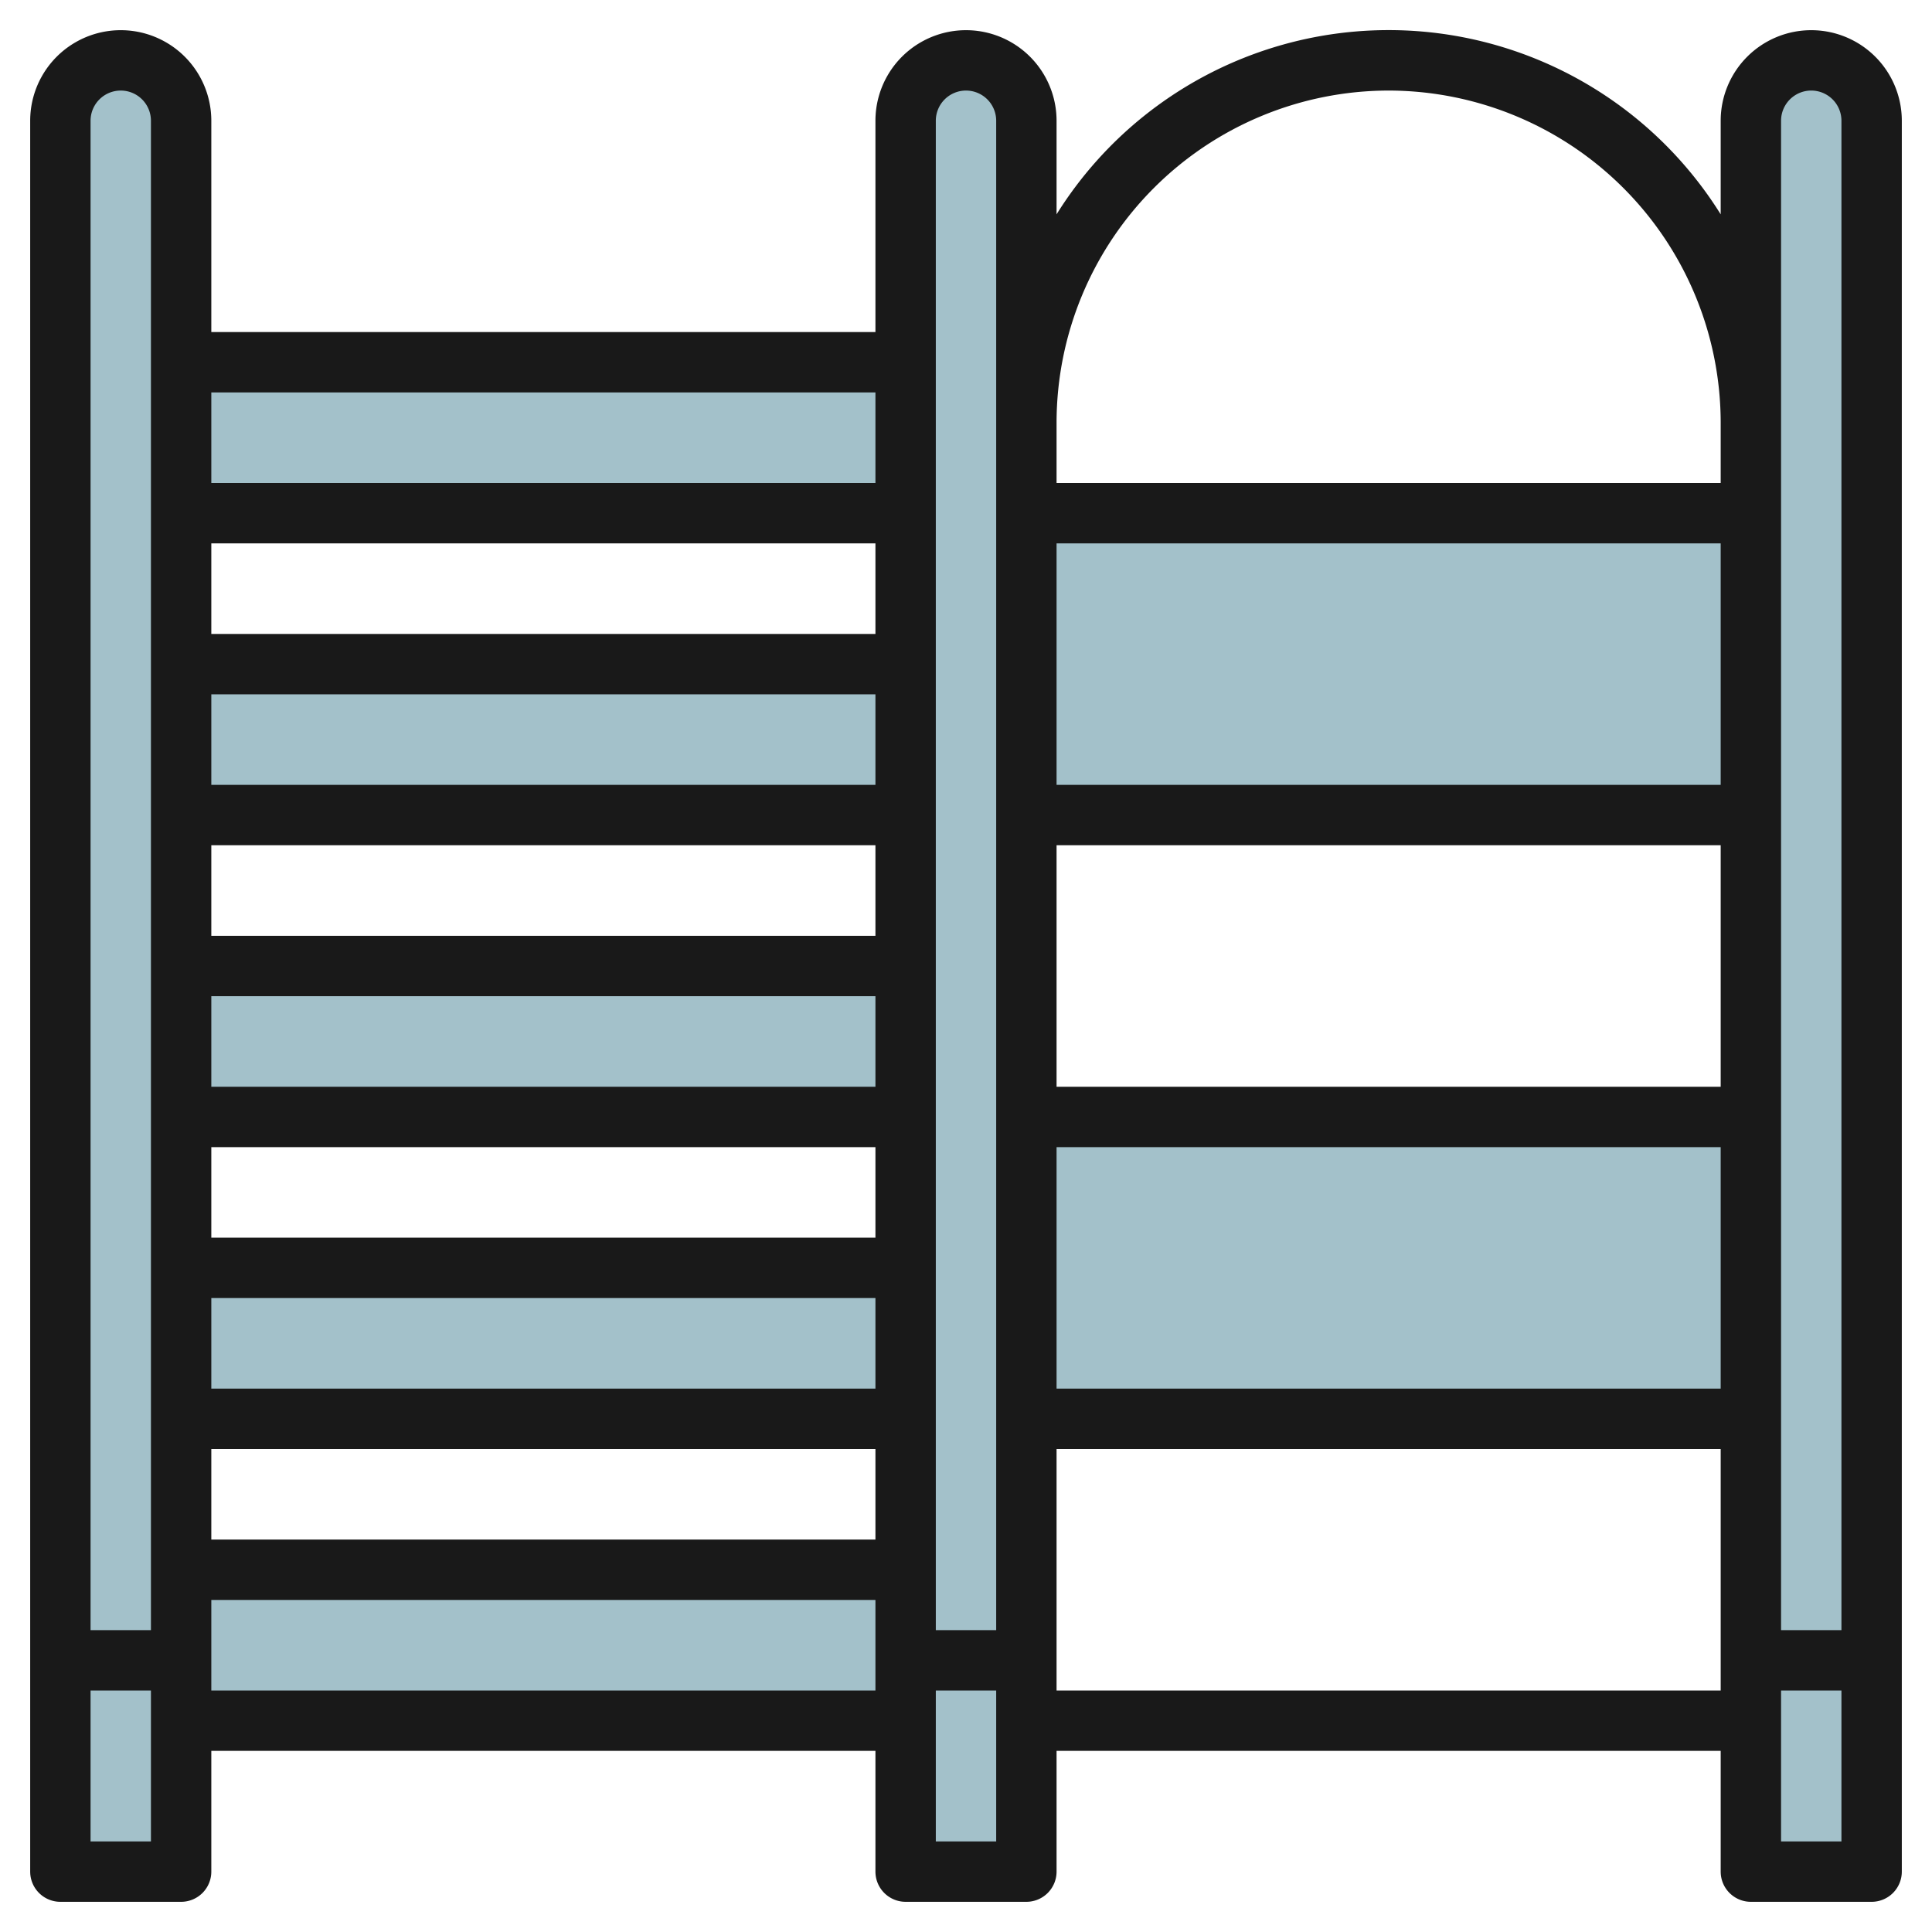
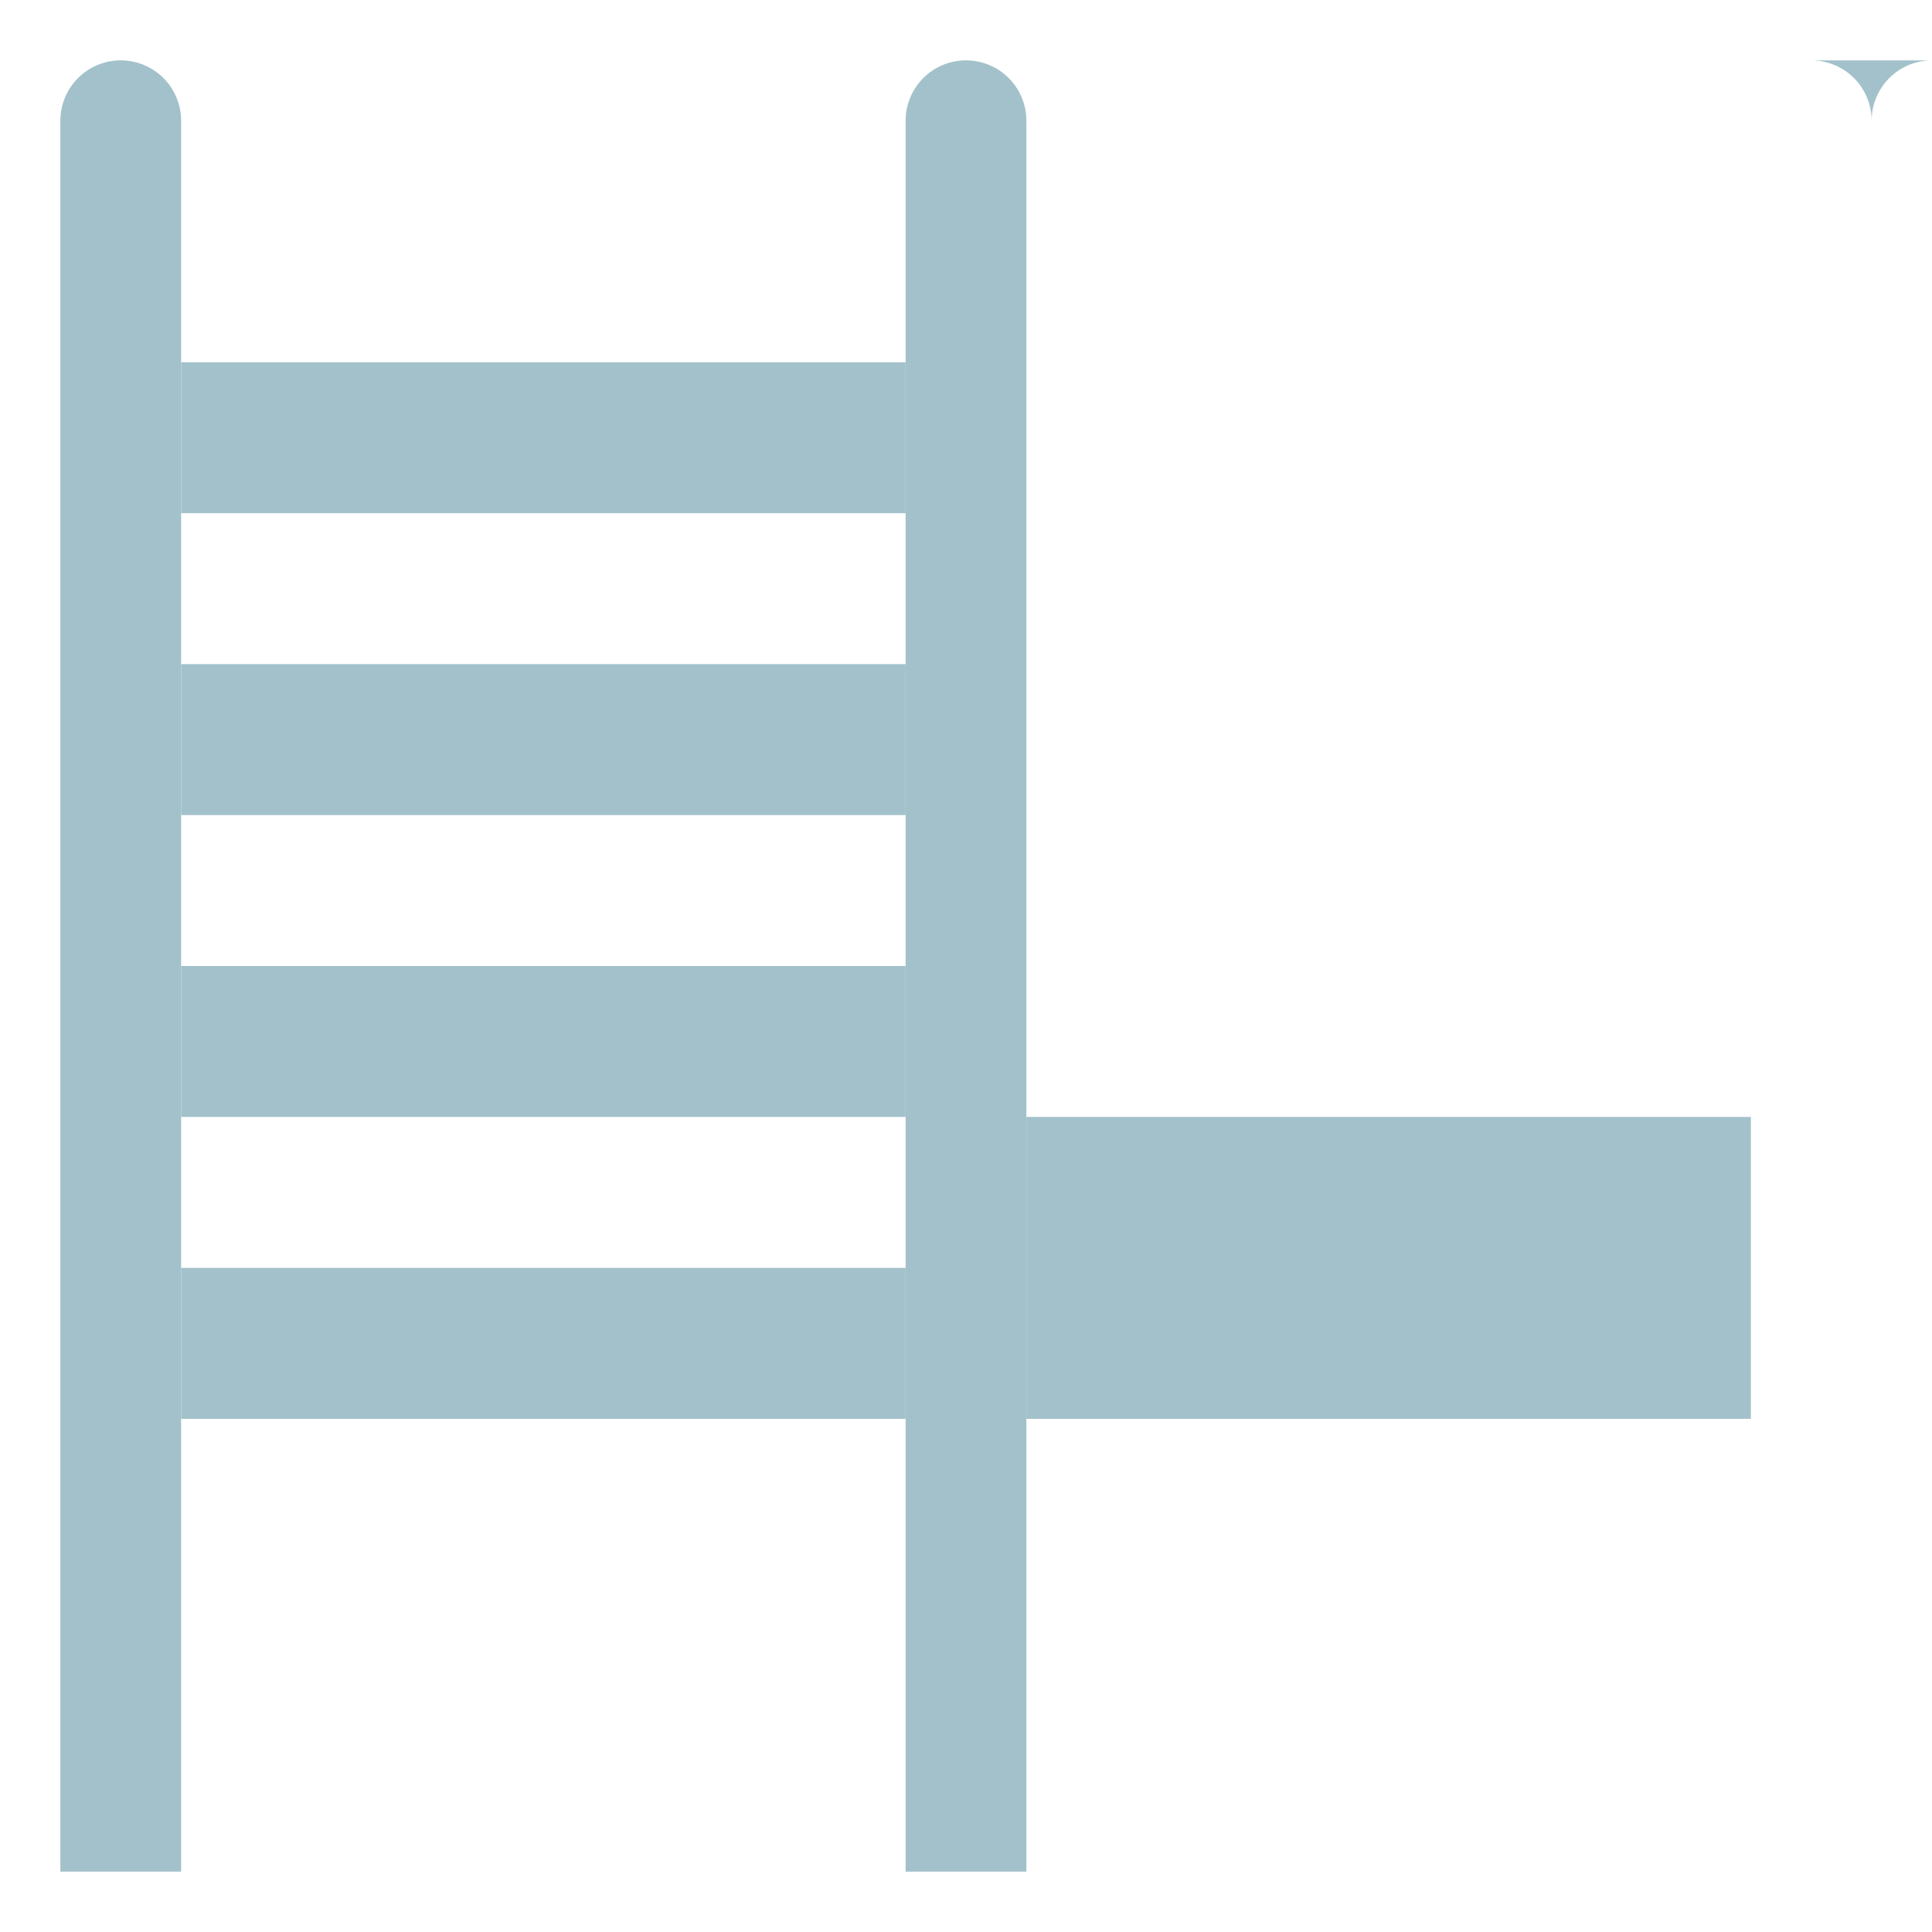
<svg xmlns="http://www.w3.org/2000/svg" id="Layer_3" height="512" viewBox="0 0 64 64" width="512" data-name="Layer 3">
  <g fill="#a3c1ca">
    <path d="m6 12h24v5h-24z" />
    <path d="m6 22h24v5h-24z" />
    <path d="m6 32h24v5h-24z" />
    <path d="m6 42h24v5h-24z" />
-     <path d="m6 52h24v5h-24z" />
-     <path d="m34 17h24v10h-24z" />
    <path d="m34 37h24v10h-24z" />
    <path d="m4 2a2 2 0 0 1 2 2v58a0 0 0 0 1 0 0h-4a0 0 0 0 1 0 0v-58a2 2 0 0 1 2-2z" />
    <path d="m32 2a2 2 0 0 1 2 2v58a0 0 0 0 1 0 0h-4a0 0 0 0 1 0 0v-58a2 2 0 0 1 2-2z" />
-     <path d="m60 2a2 2 0 0 1 2 2v58a0 0 0 0 1 0 0h-4a0 0 0 0 1 0 0v-58a2 2 0 0 1 2-2z" />
+     <path d="m60 2a2 2 0 0 1 2 2v58a0 0 0 0 1 0 0a0 0 0 0 1 0 0v-58a2 2 0 0 1 2-2z" />
  </g>
-   <path d="m60 1a3 3 0 0 0 -3 3v3.1a12.965 12.965 0 0 0 -22 0v-3.1a3 3 0 0 0 -6 0v7h-22v-7a3 3 0 0 0 -6 0v58a1 1 0 0 0 1 1h4a1 1 0 0 0 1-1v-4h22v4a1 1 0 0 0 1 1h4a1 1 0 0 0 1-1v-4h22v4a1 1 0 0 0 1 1h4a1 1 0 0 0 1-1v-58a3 3 0 0 0 -3-3zm-1 3a1 1 0 0 1 2 0v50h-2zm-2 32h-22v-8h22zm0-10h-22v-8h22zm-22 12h22v8h-22zm11-35a11.013 11.013 0 0 1 11 11v2h-22v-2a11.013 11.013 0 0 1 11-11zm-14 0a1 1 0 0 1 1 1v50h-2v-50a1 1 0 0 1 1-1zm-3 18h-22v-3h22zm0 2v3h-22v-3zm0 5v3h-22v-3zm0 5v3h-22v-3zm0 5v3h-22v-3zm0 5v3h-22v-3zm0 5v3h-22v-3zm0-35v3h-22v-3zm-25-10a1 1 0 0 1 1 1v50h-2v-50a1 1 0 0 1 1-1zm-1 58v-5h2v5zm4-5v-3h22v3zm24 5v-5h2v5zm4-5v-8h22v8zm24 5v-5h2v5z" fill="#191919" />
</svg>